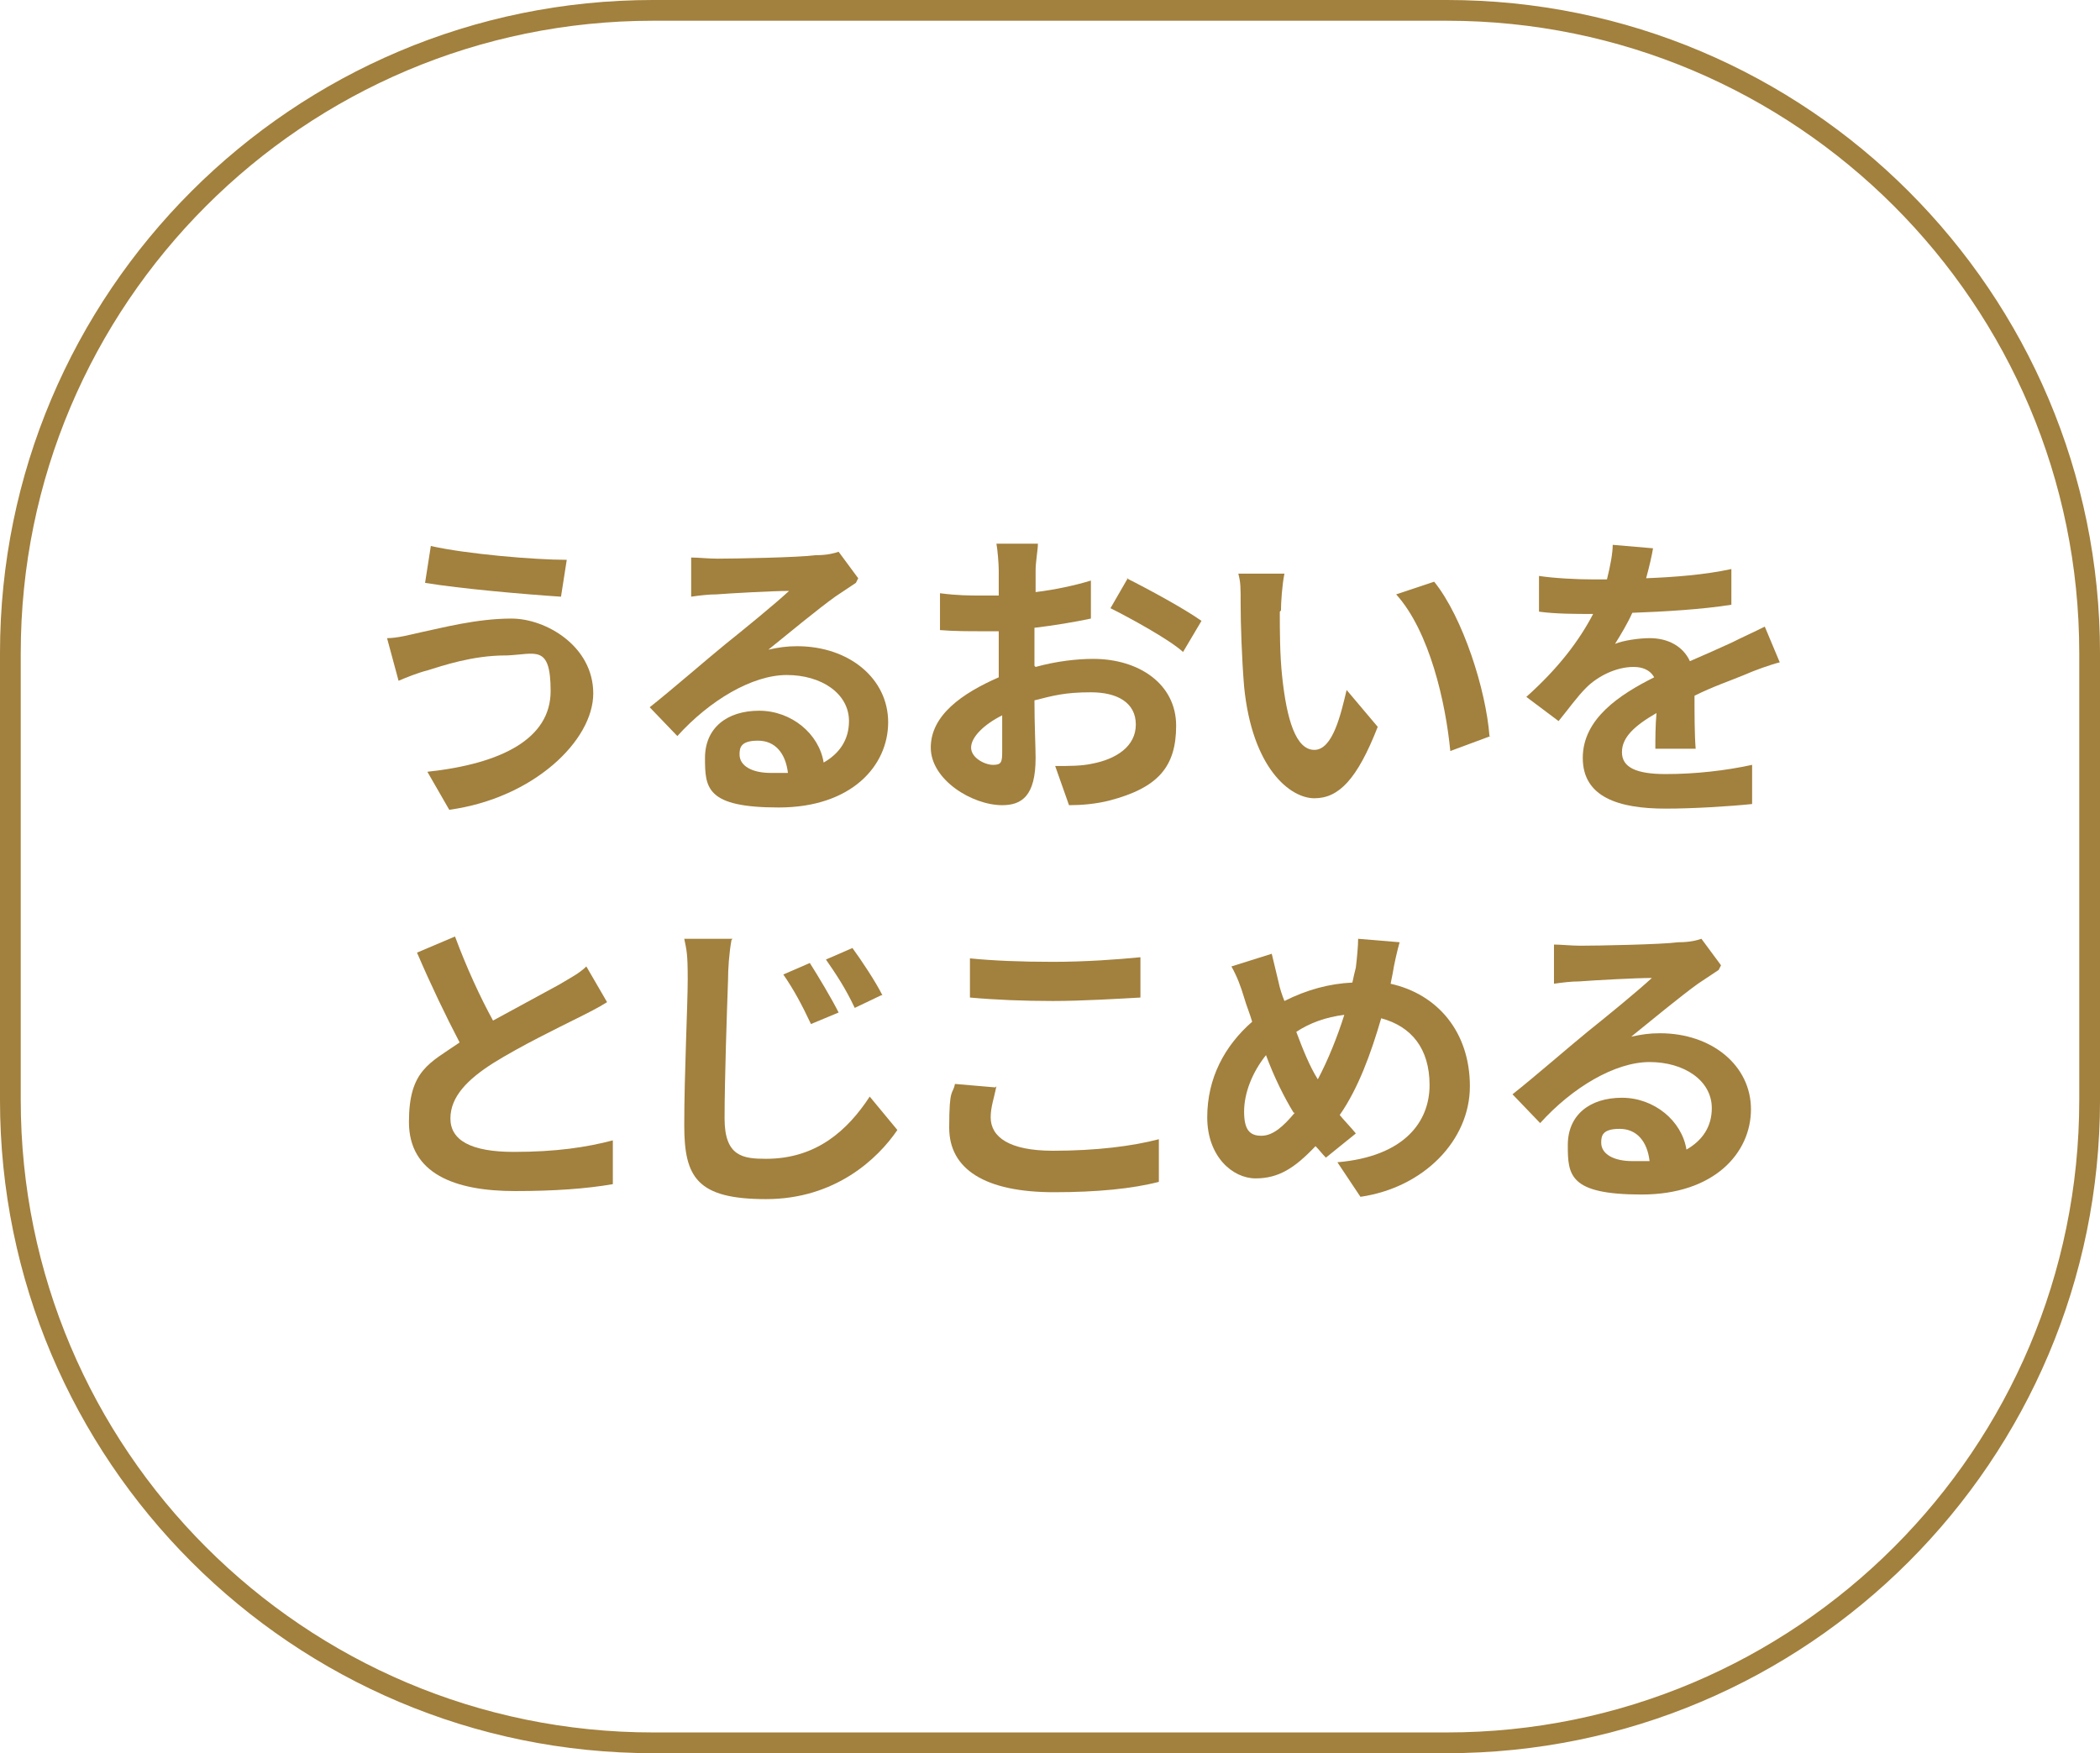
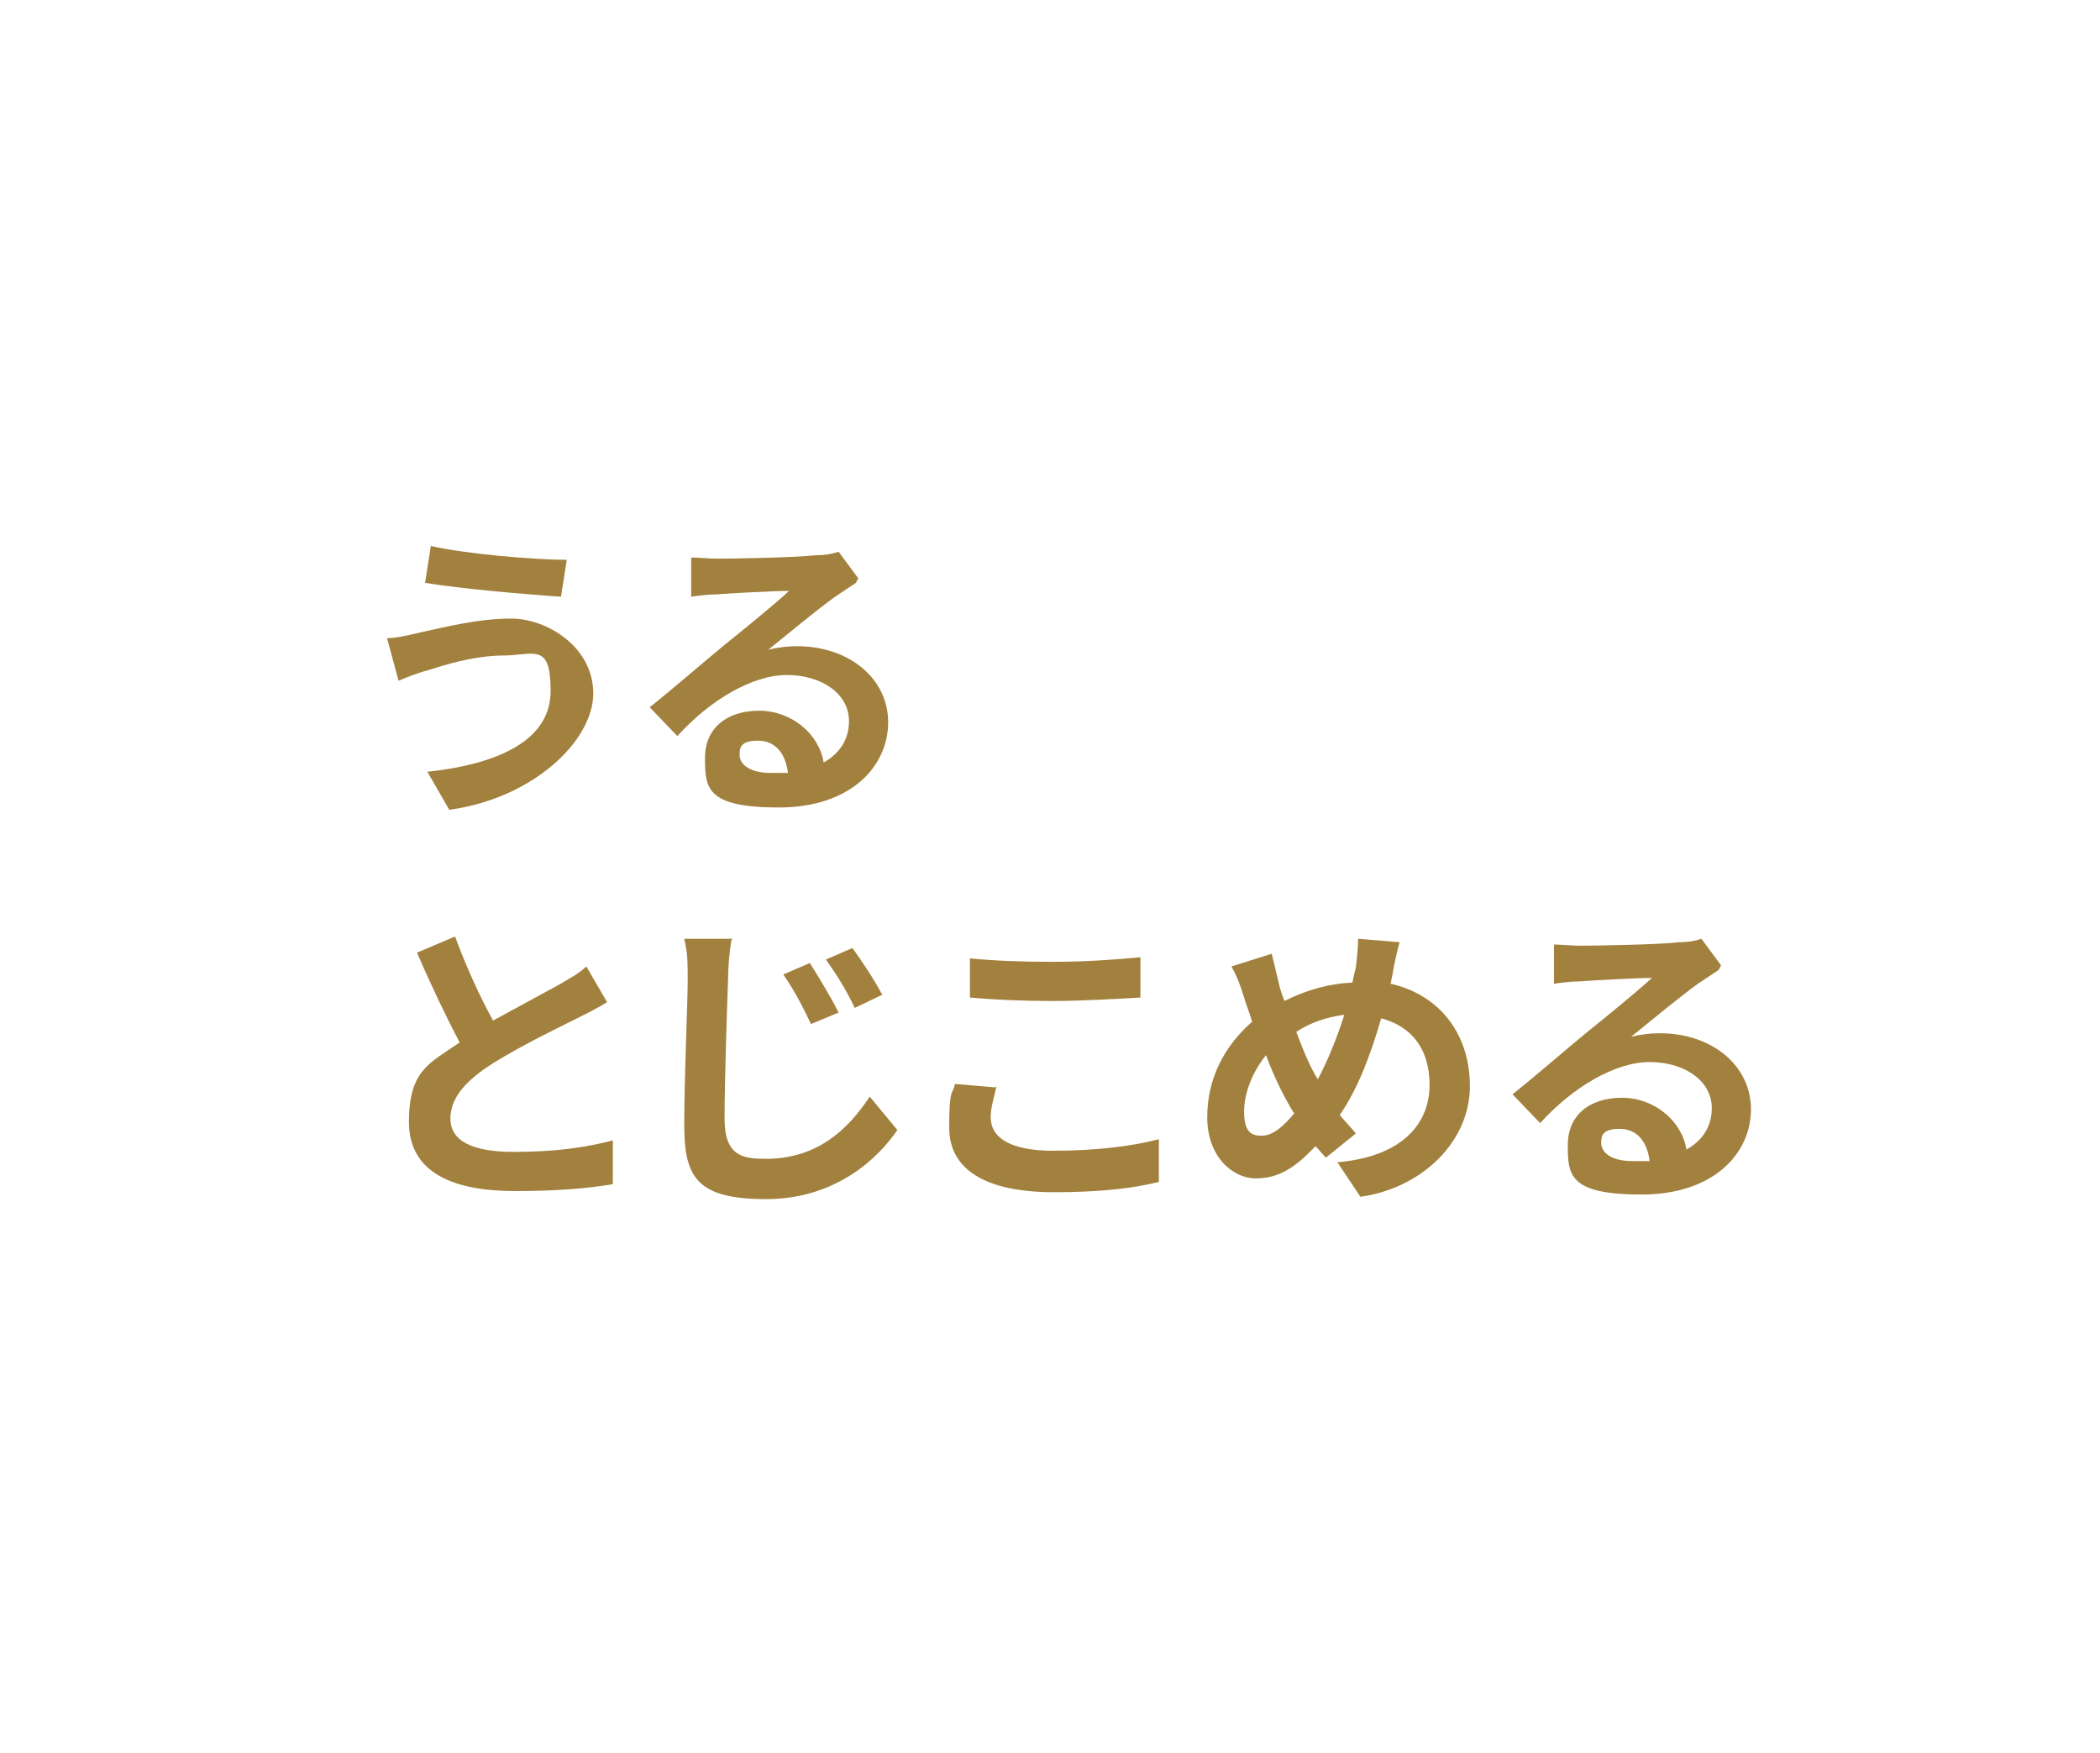
<svg xmlns="http://www.w3.org/2000/svg" version="1.1" viewBox="0 0 182.3 152.2">
  <defs>
    <style>
      .cls-1 {
        fill: #a2803d;
      }
    </style>
  </defs>
  <g>
    <g id="_レイヤー_1" data-name="レイヤー_1">
      <g>
-         <path class="cls-1" d="M125.6,152.2H56.7C25.4,152.2,0,126.8,0,95.5v-38.8C0,25.4,25.4,0,56.7,0h68.9c31.3,0,56.7,25.4,56.7,56.7v38.8c0,31.3-25.4,56.7-56.7,56.7ZM56.7,1.8C26.4,1.8,1.8,26.4,1.8,56.7v38.8c0,30.3,24.6,54.9,54.9,54.9h68.9c30.3,0,54.9-24.6,54.9-54.9v-38.8c0-30.3-24.6-54.9-54.9-54.9H56.7Z" />
        <g>
          <path class="cls-1" d="M43.9,56.9c-2.9,0-5.5.9-6.8,1.3-.8.2-1.8.6-2.5.9l-1-3.7c.9,0,2-.3,2.9-.5,1.9-.4,4.9-1.2,7.9-1.2s7.1,2.4,7.1,6.5-5.2,9.1-12.5,10.1l-1.9-3.3c6.5-.7,10.7-2.9,10.7-7s-1.3-3.2-3.8-3.1ZM49.2,48.6l-.5,3.2c-3.1-.2-8.8-.7-11.8-1.2l.5-3.2c3.1.7,9,1.2,11.8,1.2Z" />
          <path class="cls-1" d="M74.3,50.6c-.6.4-1.2.8-1.8,1.2-1.4,1-4.2,3.3-5.8,4.6.9-.2,1.6-.3,2.5-.3,4.5,0,7.9,2.8,7.9,6.6s-3.2,7.4-9.5,7.4-6.4-1.7-6.4-4.3,1.9-4.1,4.7-4.1,5.2,2,5.6,4.5c1.4-.8,2.2-2,2.2-3.6,0-2.4-2.4-4-5.4-4s-6.7,2.2-9.5,5.3l-2.4-2.5c1.9-1.5,5-4.2,6.6-5.5,1.5-1.2,4.2-3.4,5.5-4.6-1.4,0-5,.2-6.3.3-.7,0-1.5.1-2.2.2v-3.4c.6,0,1.5.1,2.3.1,1.4,0,7-.1,8.5-.3,1.1,0,1.7-.2,2-.3l1.7,2.3ZM68.4,67.1c-.2-1.7-1.1-2.8-2.6-2.8s-1.6.6-1.6,1.2c0,1,1.1,1.6,2.7,1.6s1.1,0,1.5,0Z" />
-           <path class="cls-1" d="M89.9,57.9c1.8-.5,3.6-.7,5-.7,4,0,7.2,2.2,7.2,5.8s-1.6,5.4-5.8,6.5c-1.2.3-2.4.4-3.5.4l-1.2-3.4c1.2,0,2.3,0,3.2-.2,2.1-.4,3.8-1.5,3.8-3.4s-1.6-2.8-3.9-2.8-3.3.3-4.9.7c0,2.1.1,4.1.1,5,0,3.3-1.2,4.1-2.9,4.1-2.6,0-6.2-2.2-6.2-5s2.7-4.7,5.9-6.1c0-.6,0-1.2,0-1.8v-2.2c-.5,0-1,0-1.4,0-1.2,0-2.5,0-3.7-.1v-3.2c1.5.2,2.6.2,3.6.2s1,0,1.5,0c0-.9,0-1.7,0-2.2s-.1-1.8-.2-2.3h3.6c0,.5-.2,1.6-.2,2.3,0,.6,0,1.2,0,1.9,1.7-.2,3.5-.6,4.8-1v3.3c-1.4.3-3.2.6-4.9.8,0,.8,0,1.6,0,2.4v.9ZM87,65.3c0-.7,0-1.9,0-3.2-1.6.8-2.7,1.9-2.7,2.8s1.2,1.5,1.9,1.5.8-.2.8-1.1ZM97.8,50.2c2,1,5.1,2.7,6.5,3.7l-1.6,2.7c-1.2-1.1-4.7-3-6.3-3.8l1.5-2.6Z" />
-           <path class="cls-1" d="M111.1,53.1c0,1.7,0,3.7.2,5.6.4,3.8,1.2,6.4,2.8,6.4s2.3-3.1,2.8-5.2l2.7,3.2c-1.8,4.6-3.4,6.2-5.5,6.2s-5.4-2.6-6.1-9.7c-.2-2.4-.3-5.5-.3-7.1s0-1.9-.2-2.7h4c-.2,1-.3,2.5-.3,3.2ZM129.4,63.9l-3.5,1.3c-.4-4.2-1.8-10.4-4.7-13.6l3.3-1.1c2.5,3.1,4.5,9.4,4.8,13.4Z" />
-           <path class="cls-1" d="M143.7,65c0-.8,0-2,.1-3.1-1.9,1.1-3,2.1-3,3.4s1.2,1.9,3.8,1.9,5.2-.3,7.5-.8v3.4c-1.9.2-5.1.4-7.5.4-4.1,0-7.2-1-7.2-4.4s3.2-5.5,6.2-7c-.4-.7-1.1-.9-1.8-.9-1.5,0-3.1.8-4.1,1.8-.8.8-1.5,1.8-2.4,2.9l-2.8-2.1c2.8-2.5,4.6-4.9,5.8-7.2h-.3c-1.1,0-3,0-4.4-.2v-3.1c1.3.2,3.3.3,4.6.3h1.3c.3-1.2.5-2.3.5-3l3.5.3c-.1.6-.3,1.5-.6,2.6,2.5-.1,5.1-.3,7.4-.8v3.1c-2.5.4-5.8.6-8.6.7-.4.9-1,1.9-1.5,2.7.7-.3,2.1-.5,3-.5,1.6,0,2.9.7,3.5,2,1.4-.6,2.5-1.1,3.6-1.6,1-.5,1.9-.9,2.9-1.4l1.3,3.1c-.8.2-2.2.7-3.1,1.1-1.2.5-2.7,1-4.3,1.8,0,1.5,0,3.4.1,4.6h-3.2Z" />
          <path class="cls-1" d="M52.7,87c-.8.5-1.6.9-2.6,1.4-1.6.8-4.9,2.4-7.3,3.9-2.2,1.4-3.7,2.9-3.7,4.8s1.8,2.9,5.5,2.9,6.3-.4,8.6-1v3.8c-2.3.4-5.1.6-8.5.6-5.2,0-9.2-1.5-9.2-6s1.8-5.1,4.4-6.9c-1.2-2.3-2.5-5-3.7-7.8l3.3-1.4c1,2.7,2.2,5.3,3.3,7.3,2.2-1.2,4.4-2.4,5.7-3.1,1-.6,1.8-1,2.4-1.6l1.8,3.1Z" />
          <path class="cls-1" d="M63.5,81.6c-.2,1.1-.3,2.5-.3,3.5-.1,2.8-.3,8.7-.3,12s1.6,3.5,3.6,3.5c4.4,0,7.1-2.5,9-5.4l2.4,2.9c-1.7,2.5-5.4,6-11.4,6s-7.1-1.9-7.1-6.4.3-10.4.3-12.7-.1-2.5-.3-3.5h4.2ZM72.8,87.9l-2.4,1c-.8-1.7-1.5-3-2.4-4.3l2.3-1c.7,1.1,1.9,3.1,2.5,4.3ZM76.5,86.4l-2.3,1.1c-.8-1.7-1.6-2.9-2.5-4.2l2.3-1c.8,1.1,2,2.9,2.6,4.1Z" />
          <path class="cls-1" d="M86.5,94.3c-.2,1-.5,1.8-.5,2.7,0,1.7,1.6,2.9,5.4,2.9s6.9-.4,9.2-1v3.7c-2.3.6-5.4.9-9.1.9-6,0-9.1-2-9.1-5.6s.3-2.8.5-3.8l3.5.3ZM84.2,83.2c2,.2,4.4.3,7.2.3s5.6-.2,7.6-.4v3.5c-1.8.1-5.1.3-7.6.3s-5-.1-7.2-.3v-3.5Z" />
          <path class="cls-1" d="M120.7,85.4c4.1.9,6.9,4.2,6.9,8.9s-4,8.8-9.5,9.6l-2-3c5.8-.5,8-3.5,8-6.7s-1.6-5.1-4.2-5.8c-.9,3.1-2,6.1-3.6,8.4.5.6,1,1.1,1.4,1.6l-2.6,2.1c-.3-.3-.6-.7-.9-1-1.8,1.9-3.2,2.8-5.2,2.8s-4.2-1.9-4.2-5.3,1.5-6.2,3.9-8.3c-.2-.7-.5-1.4-.7-2.1-.3-1-.6-1.8-1.1-2.7l3.5-1.1c.2.8.4,1.7.6,2.5.1.5.3,1.1.5,1.6,2-1,3.9-1.5,5.9-1.6.1-.5.2-.9.3-1.3.1-.8.2-1.9.2-2.5l3.6.3c-.2.7-.5,2-.6,2.7l-.2,1ZM112.3,96.6c-.8-1.3-1.7-3.1-2.4-5-1.2,1.5-1.9,3.3-1.9,4.9s.5,2.1,1.5,2.1,1.9-.8,2.9-2ZM112.5,89.5c.6,1.6,1.2,3.1,1.9,4.2.9-1.7,1.7-3.7,2.3-5.6-1.6.2-3,.7-4.2,1.5Z" />
          <path class="cls-1" d="M149.2,84.2c-.6.4-1.2.8-1.8,1.2-1.4,1-4.2,3.3-5.8,4.6.9-.2,1.6-.3,2.5-.3,4.5,0,7.9,2.8,7.9,6.6s-3.2,7.4-9.5,7.4-6.4-1.7-6.4-4.3,1.9-4.1,4.7-4.1,5.2,2,5.6,4.5c1.4-.8,2.2-2,2.2-3.6,0-2.4-2.4-4-5.4-4s-6.7,2.2-9.5,5.3l-2.4-2.5c1.9-1.5,5-4.2,6.6-5.5,1.5-1.2,4.2-3.4,5.5-4.6-1.4,0-5,.2-6.3.3-.7,0-1.5.1-2.2.2v-3.4c.6,0,1.5.1,2.3.1,1.4,0,7-.1,8.5-.3,1.1,0,1.7-.2,2-.3l1.7,2.3ZM143.2,100.8c-.2-1.7-1.1-2.8-2.6-2.8s-1.6.6-1.6,1.2c0,1,1.1,1.6,2.7,1.6s1.1,0,1.5,0Z" />
        </g>
      </g>
    </g>
  </g>
</svg>